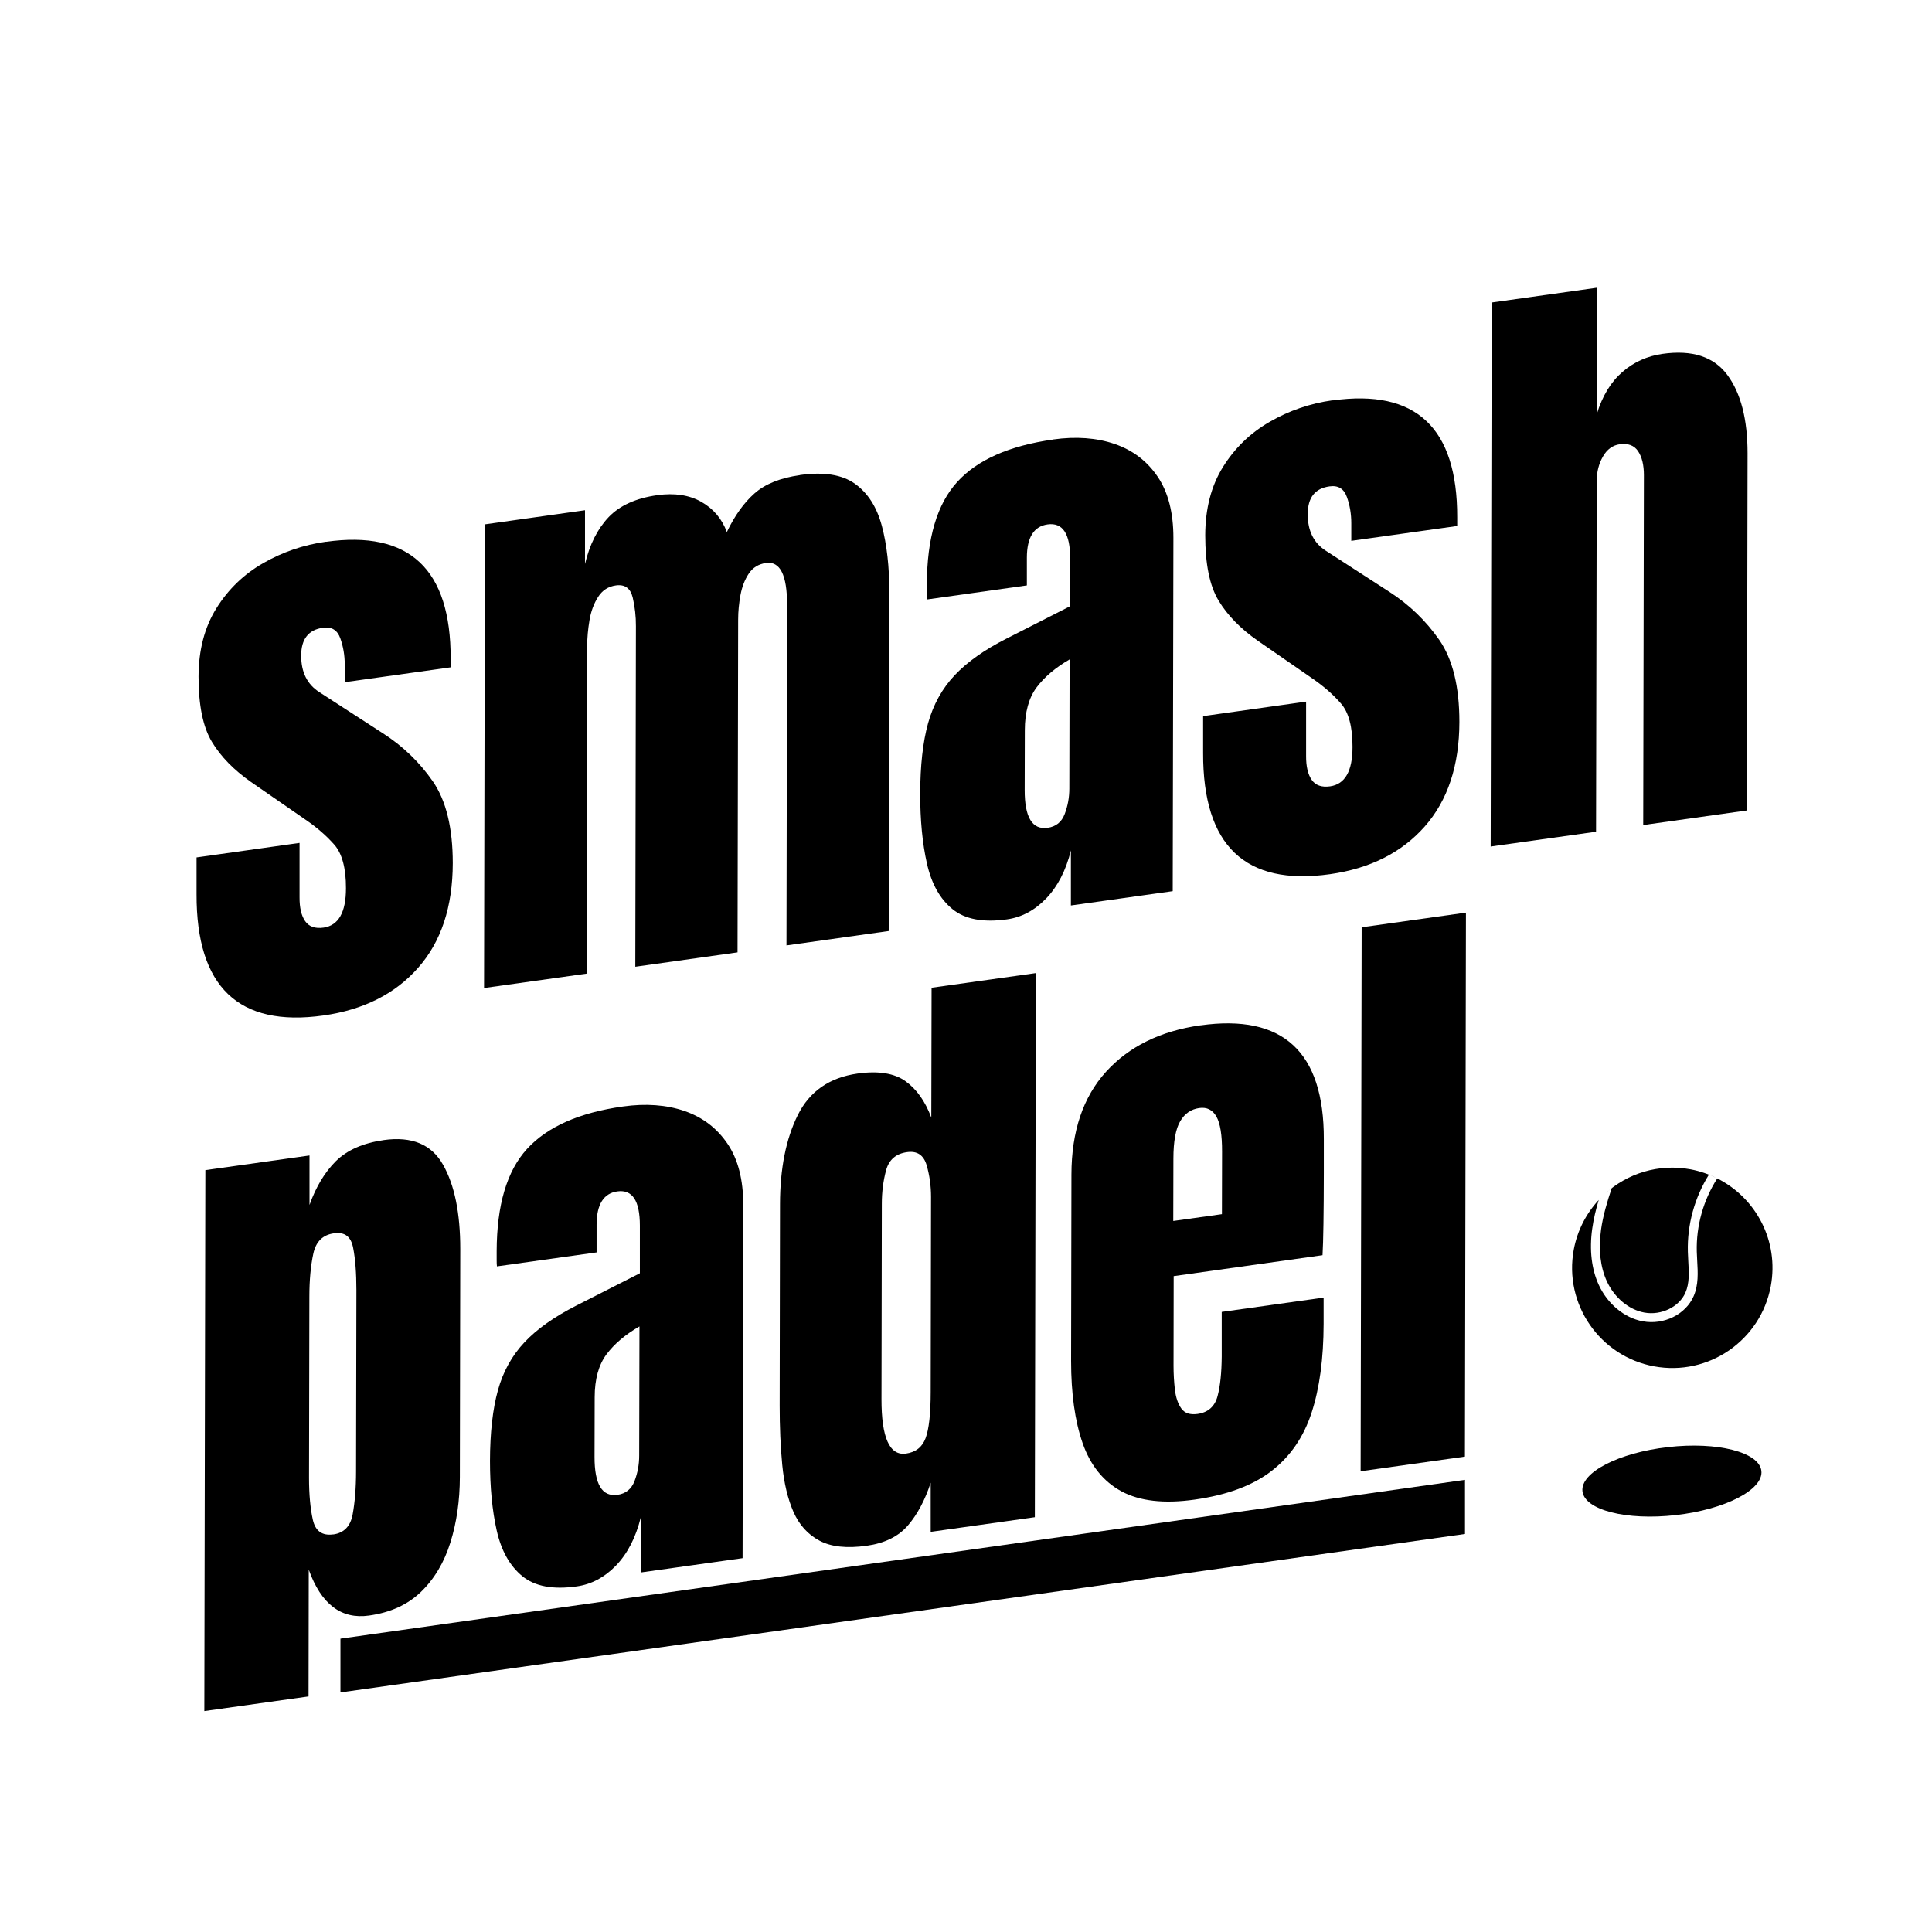
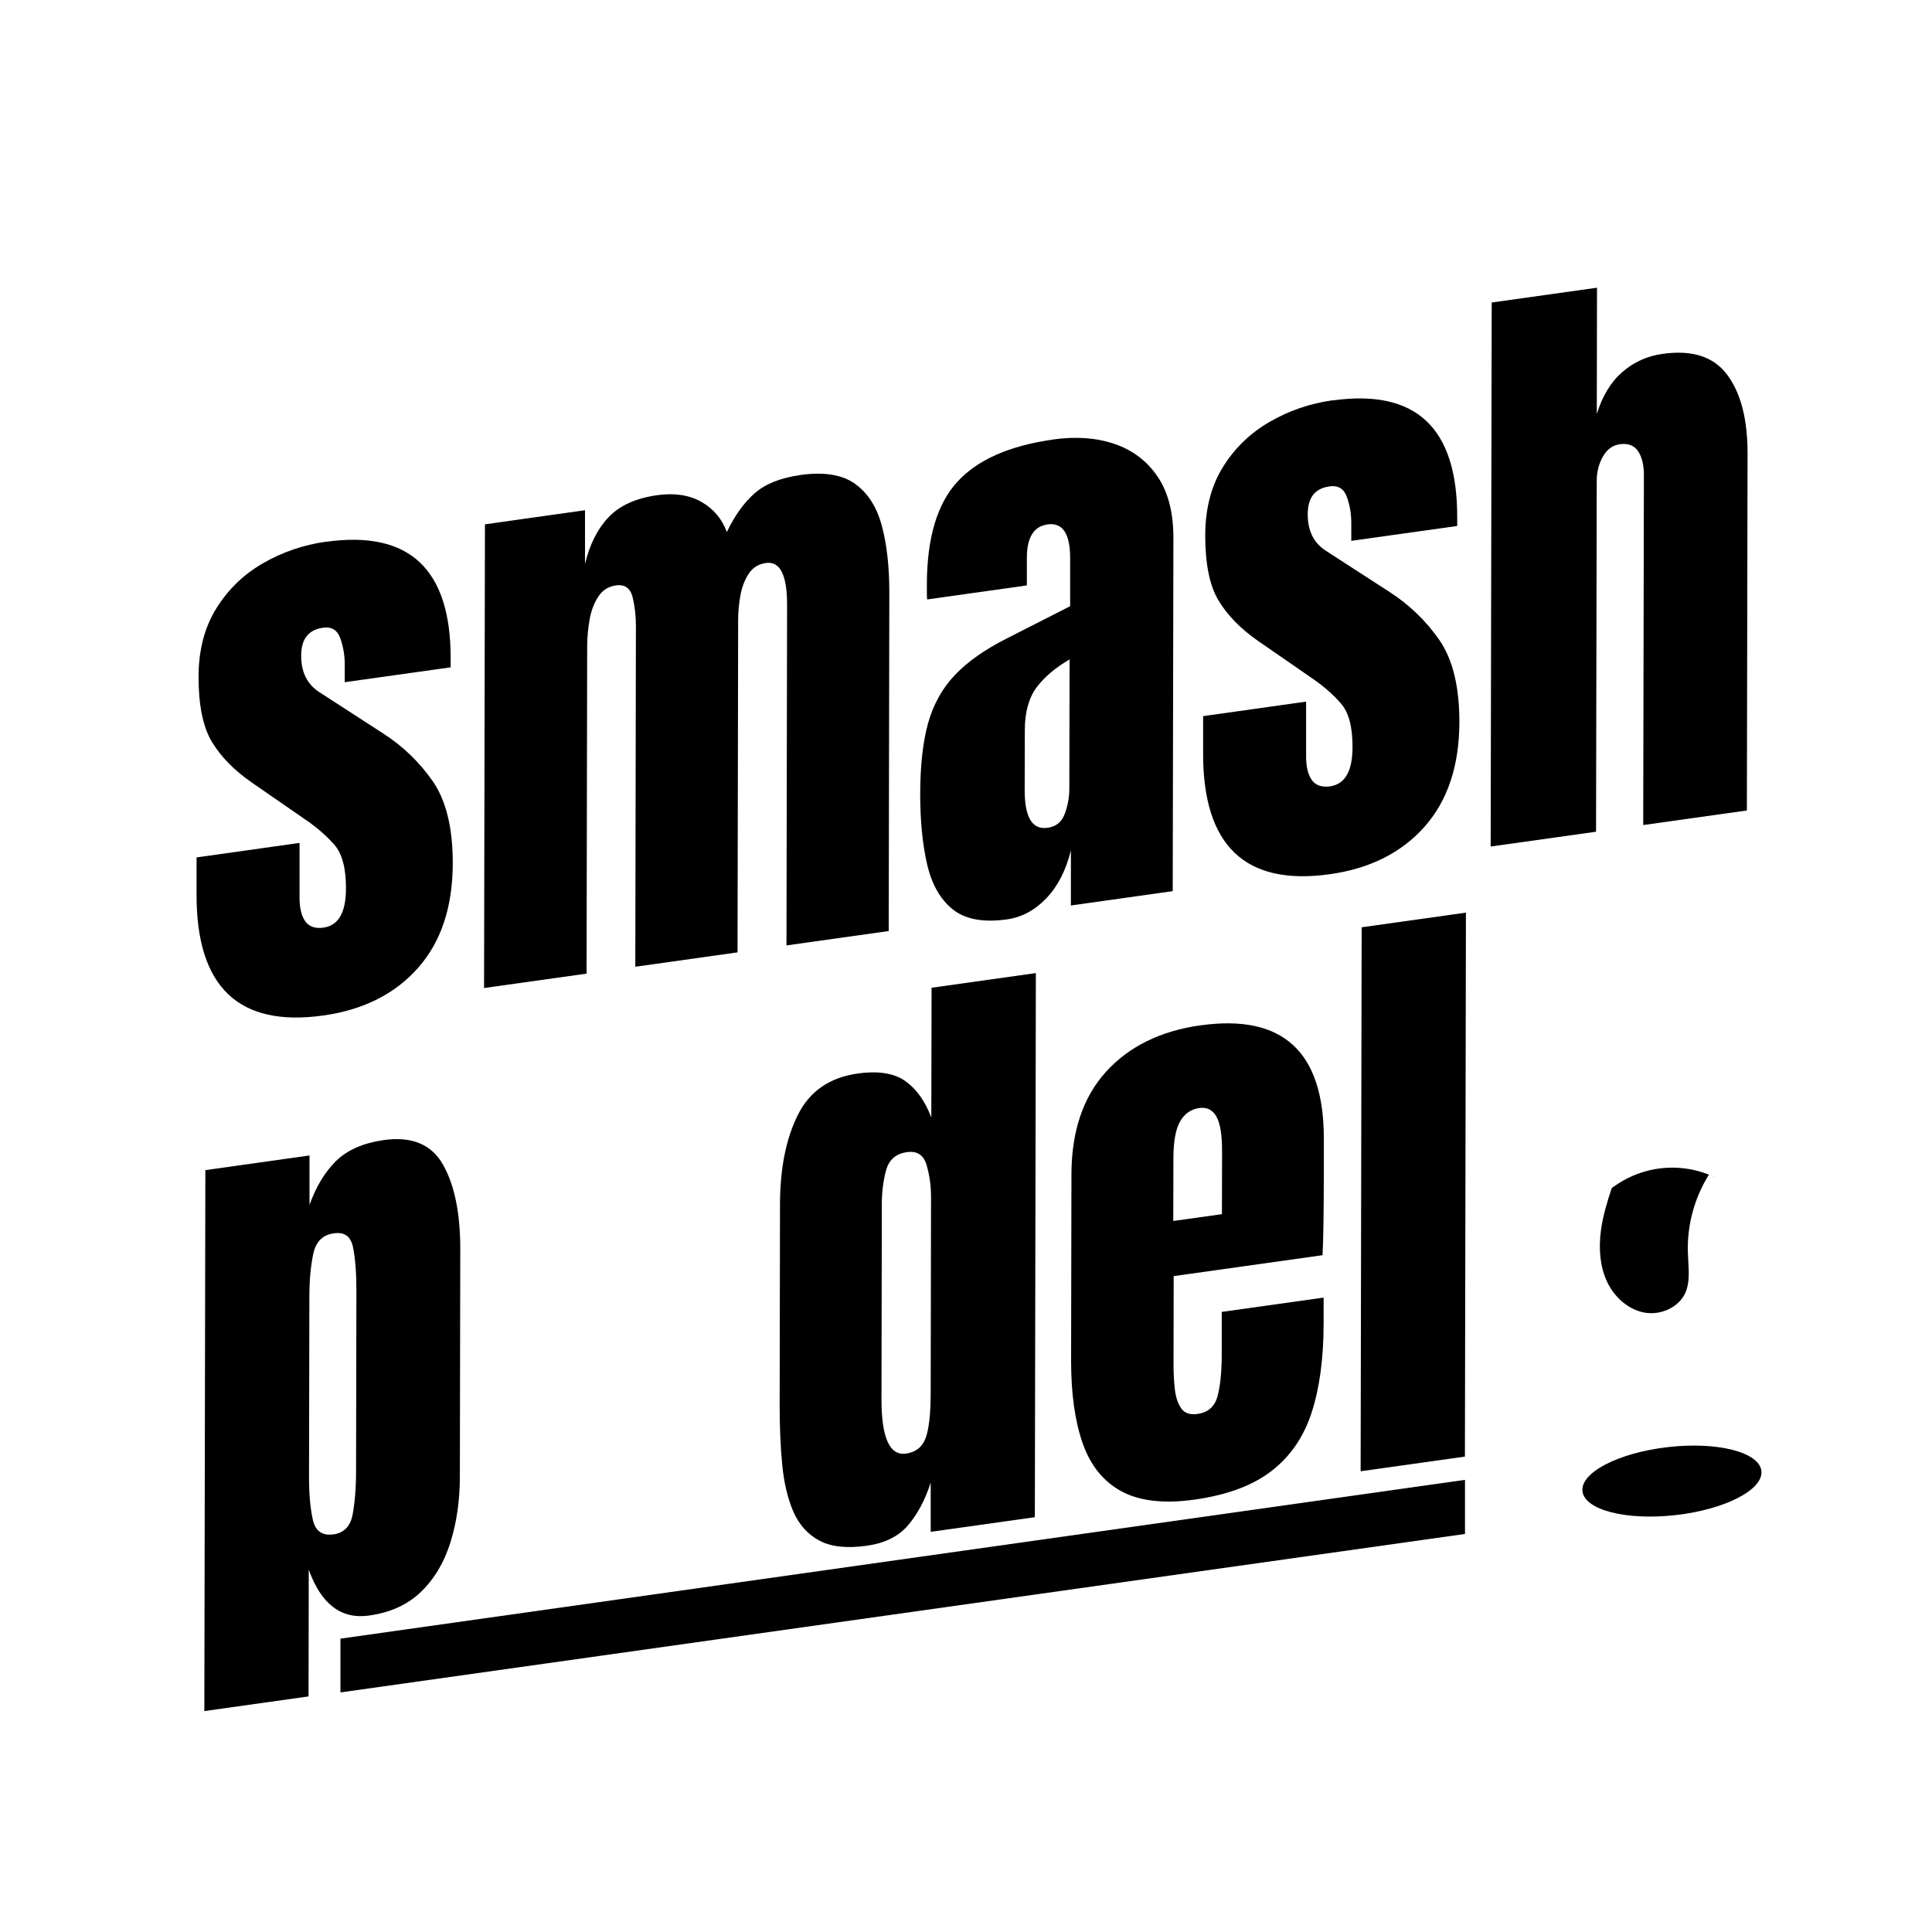
<svg xmlns="http://www.w3.org/2000/svg" id="Premières_proposition" data-name="Premières proposition" viewBox="0 0 283.46 283.46">
  <defs>
    <style>
      .cls-1 {
        fill: none;
      }

      .cls-2 {
        isolation: isolate;
      }

      .cls-3 {
        clip-path: url(#clippath);
      }
    </style>
    <clipPath id="clippath">
      <polygon class="cls-1" points="28.6 251.24 28.94 71.07 256.46 39.1 256.12 219.26 28.6 251.24" />
    </clipPath>
  </defs>
  <g class="cls-2">
    <g class="cls-3">
      <g>
        <path d="M47.82,79.48c-3.3.46-6.38,1.52-9.22,3.15s-5.13,3.85-6.86,6.63c-1.73,2.78-2.6,6.12-2.61,10.02,0,4.2.65,7.39,1.96,9.56,1.31,2.18,3.23,4.14,5.75,5.9l8.01,5.54c1.66,1.13,3.05,2.35,4.2,3.65,1.14,1.3,1.72,3.44,1.71,6.4,0,3.54-1.1,5.46-3.29,5.77-1.23.17-2.13-.14-2.69-.94-.56-.8-.84-1.97-.83-3.51v-7.98s-15.11,2.13-15.11,2.13v5.4c-.04,13.61,6.17,19.54,18.61,17.79,5.88-.83,10.51-3.16,13.89-6.99,3.39-3.83,5.08-8.95,5.09-15.36,0-5.17-.97-9.17-2.93-12.01-1.97-2.83-4.41-5.18-7.32-7.04l-9.31-6.03c-1.79-1.14-2.69-2.93-2.68-5.39,0-2.41,1.07-3.77,3.2-4.07,1.26-.18,2.11.34,2.54,1.55.43,1.21.65,2.49.65,3.85v2.59s15.54-2.18,15.54-2.18v-1.27c.03-13.15-6.06-18.86-18.28-17.15" />
        <path d="M117.36,69.71c-2.88.41-5.1,1.3-6.66,2.68-1.56,1.38-2.91,3.27-4.06,5.67-.72-1.96-1.98-3.43-3.76-4.44-1.78-1-3.92-1.32-6.44-.97-3.14.44-5.52,1.52-7.15,3.23-1.62,1.71-2.78,4-3.46,6.87v-7.89s-14.68,2.07-14.68,2.07l-.13,68.03,15.04-2.11.09-48.03c0-1.25.12-2.51.34-3.83s.65-2.46,1.27-3.42c.62-.97,1.48-1.52,2.61-1.68,1.31-.18,2.13.41,2.46,1.78.32,1.38.48,2.78.47,4.19l-.09,49.98,15-2.11.09-48.84c0-1.18.12-2.38.34-3.59.23-1.21.63-2.26,1.22-3.14.59-.89,1.43-1.4,2.52-1.56,2.07-.29,3.1,1.75,3.1,6.13l-.09,49.98,15-2.11.09-49.71c0-3.75-.36-7-1.1-9.75-.74-2.76-2.05-4.81-3.94-6.16-1.89-1.35-4.59-1.78-8.09-1.28" />
        <path d="M153.69,121.45c-2.24.32-3.36-1.53-3.35-5.55l.02-8.76c0-2.65.59-4.76,1.73-6.29,1.16-1.54,2.77-2.9,4.84-4.1l-.04,18.96c0,1.3-.23,2.54-.68,3.72-.45,1.19-1.29,1.86-2.53,2.03M154.51,64.49c-6.42.9-11.1,2.97-14.06,6.21-2.96,3.24-4.45,8.25-4.46,15.03v1.29c0,.38.01.69.04.93l14.63-2.06v-4.08c.01-2.97,1.02-4.59,3.04-4.87,2.22-.31,3.32,1.36,3.31,5.01v6.99s-9.35,4.76-9.35,4.76c-3.22,1.63-5.75,3.42-7.59,5.37s-3.14,4.3-3.91,7.06c-.76,2.75-1.14,6.19-1.15,10.33,0,3.87.32,7.28.99,10.24.67,2.97,1.91,5.19,3.74,6.68,1.83,1.5,4.5,2,8,1.51,2.16-.3,4.08-1.33,5.76-3.08,1.68-1.75,2.89-4.09,3.62-7.04v8.08s14.94-2.1,14.94-2.1l.1-51.84c0-3.68-.76-6.68-2.31-8.97-1.55-2.29-3.65-3.89-6.31-4.8-2.66-.91-5.67-1.13-9.03-.66" />
        <path d="M195.52,58.73c-3.31.46-6.39,1.52-9.23,3.16-2.85,1.64-5.13,3.85-6.86,6.63-1.73,2.78-2.59,6.12-2.6,10.02,0,4.2.64,7.39,1.95,9.56,1.31,2.18,3.23,4.14,5.75,5.9l8.01,5.54c1.65,1.13,3.05,2.35,4.19,3.66,1.15,1.3,1.72,3.44,1.71,6.4,0,3.54-1.1,5.46-3.29,5.77-1.23.17-2.13-.14-2.69-.94-.56-.8-.84-1.97-.83-3.51v-7.98s-15.11,2.13-15.11,2.13v5.4c-.04,13.61,6.17,19.54,18.61,17.79,5.88-.83,10.51-3.16,13.9-6.99,3.38-3.83,5.08-8.95,5.09-15.36,0-5.17-.98-9.17-2.94-12.01-1.97-2.83-4.41-5.18-7.31-7.05l-9.32-6.03c-1.79-1.14-2.69-2.93-2.68-5.39s1.07-3.77,3.2-4.07c1.26-.18,2.11.34,2.54,1.55.44,1.21.65,2.49.65,3.85v2.59s15.54-2.18,15.54-2.18v-1.27c.03-13.15-6.06-18.86-18.27-17.15" />
        <path d="M234.32,42.21l-15.46,2.17-.15,79.82,15.46-2.17.1-51.48c0-1.33.31-2.52.91-3.57.6-1.05,1.42-1.65,2.46-1.8,1.23-.17,2.13.17,2.7,1.02.57.86.85,2.03.85,3.51l-.1,51.34,15.21-2.14.1-52.39c0-4.99-.98-8.82-2.96-11.5-1.99-2.69-5.16-3.72-9.53-3.1-2.24.32-4.2,1.2-5.88,2.66-1.68,1.46-2.94,3.52-3.75,6.17l.03-18.55" />
        <path d="M48.9,225.12c-1.63.23-2.63-.49-3-2.14-.37-1.66-.56-3.72-.56-6.16l.05-26.57c0-2.46.2-4.56.58-6.32.38-1.76,1.38-2.75,3.01-2.98s2.51.49,2.83,2.12c.32,1.63.48,3.7.48,6.22l-.05,26.57c0,2.48-.18,4.59-.5,6.33s-1.27,2.72-2.84,2.94M56.32,167.27c-3.05.43-5.4,1.47-7.05,3.1-1.64,1.64-2.92,3.78-3.86,6.42v-7.26s-15.28,2.15-15.28,2.15l-.15,79.37,15.29-2.15.03-18.6c1.82,5.07,4.77,7.31,8.85,6.73,3.14-.44,5.68-1.6,7.63-3.49,1.95-1.89,3.39-4.31,4.3-7.23.92-2.93,1.38-6.12,1.39-9.6l.06-33.48c0-5.22-.83-9.34-2.52-12.33-1.68-3-4.59-4.21-8.71-3.63" />
-         <path d="M90.58,219.31c-2.24.32-3.36-1.53-3.35-5.56l.02-8.75c0-2.66.59-4.76,1.73-6.29,1.15-1.54,2.76-2.9,4.84-4.1l-.04,18.95c0,1.31-.23,2.55-.68,3.73-.45,1.18-1.29,1.86-2.52,2.03M91.4,162.34c-6.42.9-11.1,2.98-14.07,6.22s-4.44,8.25-4.46,15.02v1.3c0,.38.01.68.04.92l14.62-2.05v-4.08c.01-2.96,1.03-4.59,3.04-4.87,2.21-.31,3.31,1.37,3.31,5.02v6.99s-9.34,4.75-9.34,4.75c-3.22,1.64-5.76,3.43-7.59,5.38-1.84,1.95-3.14,4.3-3.9,7.05-.76,2.75-1.15,6.2-1.16,10.34,0,3.86.32,7.28.99,10.24.67,2.96,1.92,5.18,3.75,6.68,1.83,1.5,4.5,2,8,1.5,2.15-.3,4.08-1.33,5.76-3.07,1.68-1.75,2.89-4.1,3.62-7.04v8.07s14.94-2.1,14.94-2.1l.1-51.83c0-3.69-.76-6.68-2.31-8.97-1.55-2.29-3.65-3.89-6.32-4.81-2.66-.91-5.67-1.13-9.02-.66" />
        <path d="M132.93,213.27c-2.41.34-3.61-2.34-3.6-8.02l.05-28.62c0-1.76.21-3.4.63-4.95.43-1.54,1.45-2.42,3.07-2.64,1.49-.21,2.44.43,2.88,1.93.43,1.5.64,3.04.64,4.65l-.05,28.62c0,3.2-.26,5.46-.75,6.77-.49,1.31-1.45,2.06-2.88,2.26M151.97,142.77l-15.29,2.15-.04,19.05c-.89-2.38-2.15-4.17-3.79-5.34-1.63-1.17-3.98-1.55-7.03-1.12-4.12.58-7.04,2.61-8.77,6.09-1.73,3.48-2.6,7.83-2.61,13.06l-.05,29.57c0,3.12.12,6.02.38,8.7.26,2.68.81,4.98,1.64,6.88.84,1.91,2.11,3.32,3.82,4.23,1.7.91,4.02,1.16,6.93.75,2.64-.37,4.65-1.36,6.04-2.97,1.39-1.62,2.51-3.71,3.35-6.28v7.21s15.28-2.15,15.28-2.15l.15-79.81" />
        <path d="M172.14,179.15l.02-9.16c0-2.53.34-4.37,1-5.49.66-1.12,1.59-1.76,2.79-1.93,1.12-.16,1.96.26,2.52,1.25.56.99.84,2.72.83,5.16l-.02,9.16-7.15,1M176.14,150.43c-5.88.83-10.5,3.11-13.87,6.82-3.37,3.72-5.06,8.75-5.07,15.07l-.05,27.34c0,4.81.56,8.84,1.7,12.1,1.14,3.25,3.04,5.61,5.7,7.05,2.66,1.43,6.24,1.84,10.71,1.21,4.77-.67,8.52-2.06,11.28-4.19,2.77-2.13,4.73-4.99,5.9-8.58s1.75-7.93,1.76-13.01v-3.86s-14.95,2.1-14.95,2.1v6.54c-.02,2.35-.21,4.3-.61,5.81-.4,1.52-1.38,2.4-2.94,2.62-1.1.15-1.89-.11-2.38-.8-.49-.69-.8-1.61-.94-2.75-.13-1.14-.2-2.32-.2-3.52l.02-13.15,21.84-3.07c.12-2.07.18-6.1.19-12.09v-4.94c.03-12.82-6-18.39-18.11-16.69" />
        <polyline points="215.08 133.9 199.78 136.05 199.63 215.86 214.93 213.71 215.08 133.9" />
      </g>
    </g>
  </g>
  <g>
    <path d="M234.9,180.45c-.4,2.86-.1,5.47.86,7.55,1.12,2.41,3.22,4.16,5.5,4.58,0,0,0,0,.01,0,2.46.45,5.1-.83,6.01-2.92.61-1.39.52-2.97.42-4.65-.03-.45-.05-.9-.06-1.35-.11-3.99.99-7.95,3.09-11.32.41.16.81.34,1.2.54-1.21-.6-2.51-1.06-3.91-1.32-4.69-.87-9.26.61-12.54,3.58.32-.29.65-.56.99-.82-.67,2-1.28,4.04-1.57,6.11Z" />
    <path d="M234.57,176.07c.29-.31.59-.61.91-.9-.31.29-.62.58-.91.9Z" />
-     <path d="M251.95,172.9c-2.04,3.19-3.1,6.95-3,10.74.01.43.04.87.06,1.31.1,1.75.21,3.57-.53,5.24-1.16,2.66-4.36,4.24-7.44,3.67,0,0-.01,0-.02,0-2.69-.5-5.15-2.53-6.44-5.32-1.07-2.31-1.41-5.17-.97-8.28.2-1.43.54-2.83.95-4.2-1.82,1.97-3.13,4.45-3.66,7.28-1.48,7.98,3.8,15.65,11.78,17.13,7.98,1.48,15.65-3.8,17.13-11.78,1.22-6.59-2.16-12.95-7.87-15.8Z" />
+     <path d="M251.95,172.9Z" />
    <polygon points="234.56 176.07 234.56 176.08 234.57 176.07 234.56 176.07" />
    <polygon points="251.95 172.9 251.94 172.9 251.95 172.9 251.95 172.9" />
    <path d="M235.47,175.18s.01-.01.02-.02c0,0-.01.01-.02.02Z" />
  </g>
  <ellipse cx="245.29" cy="217.32" rx="13.21" ry="5.02" transform="translate(-22.98 29.1) rotate(-6.49)" />
  <polygon points="214.94 225.06 49.95 248.31 49.95 240.42 214.94 217.12 214.94 225.06" />
</svg>